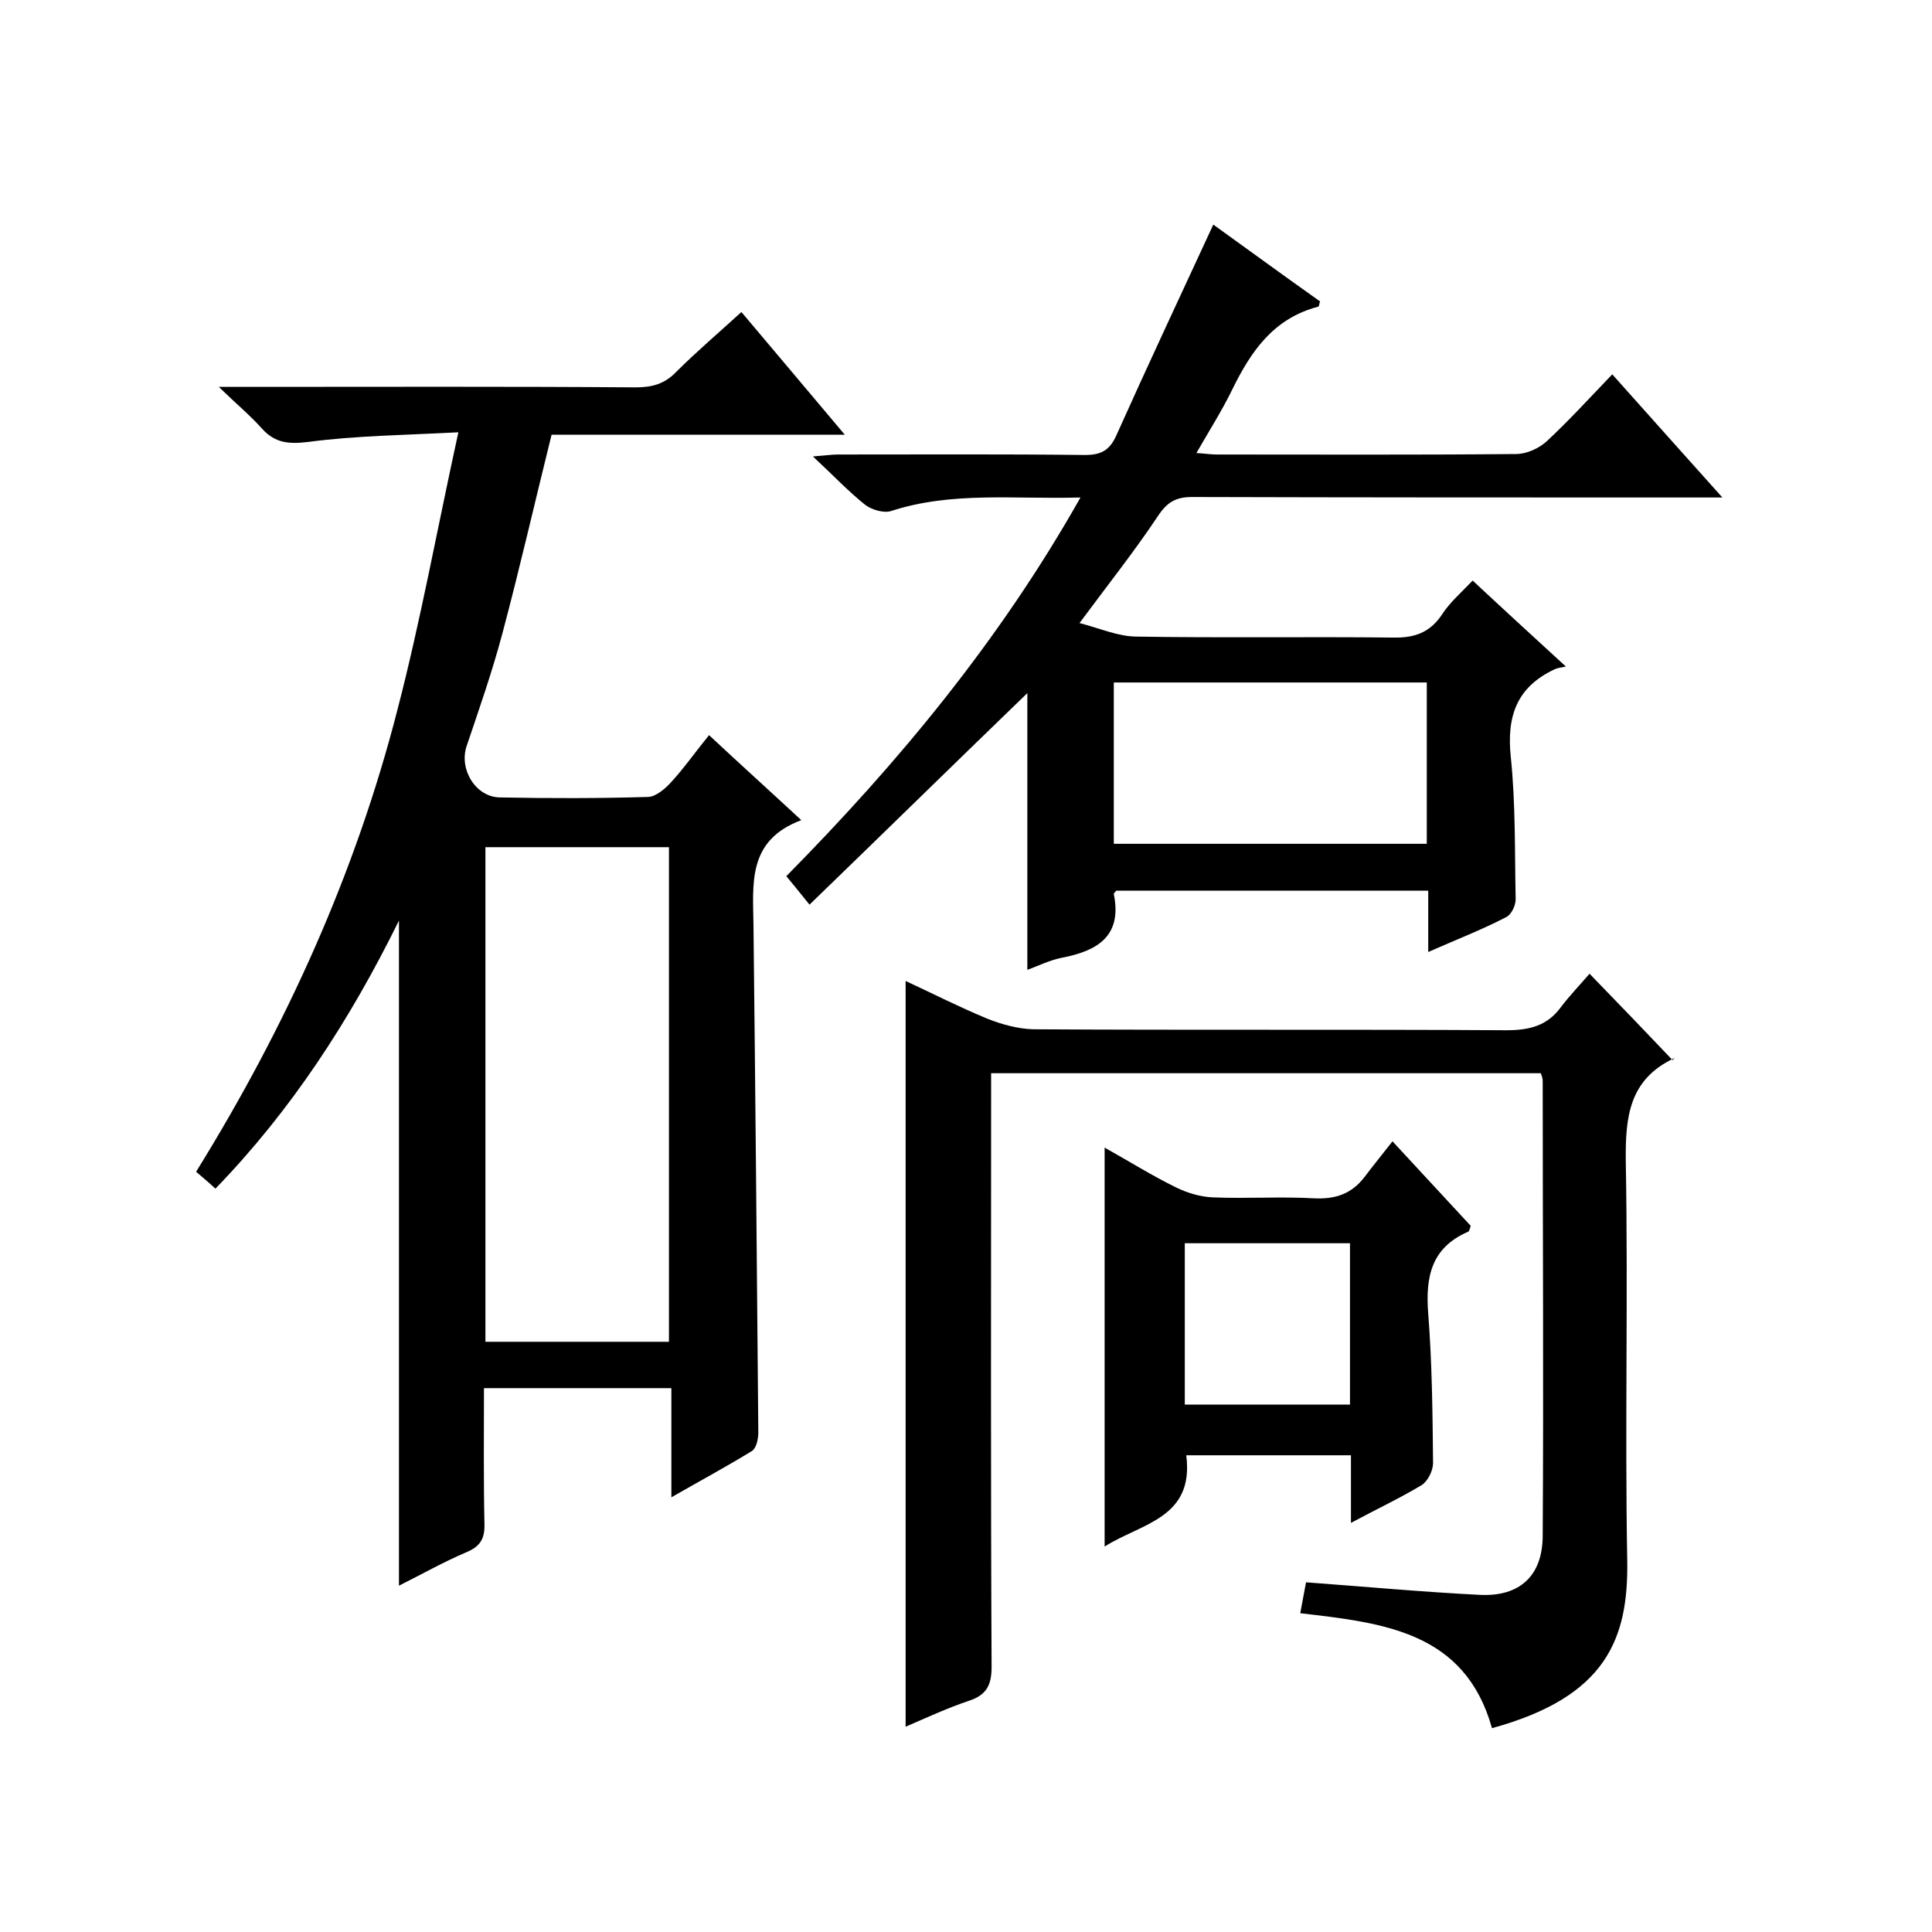
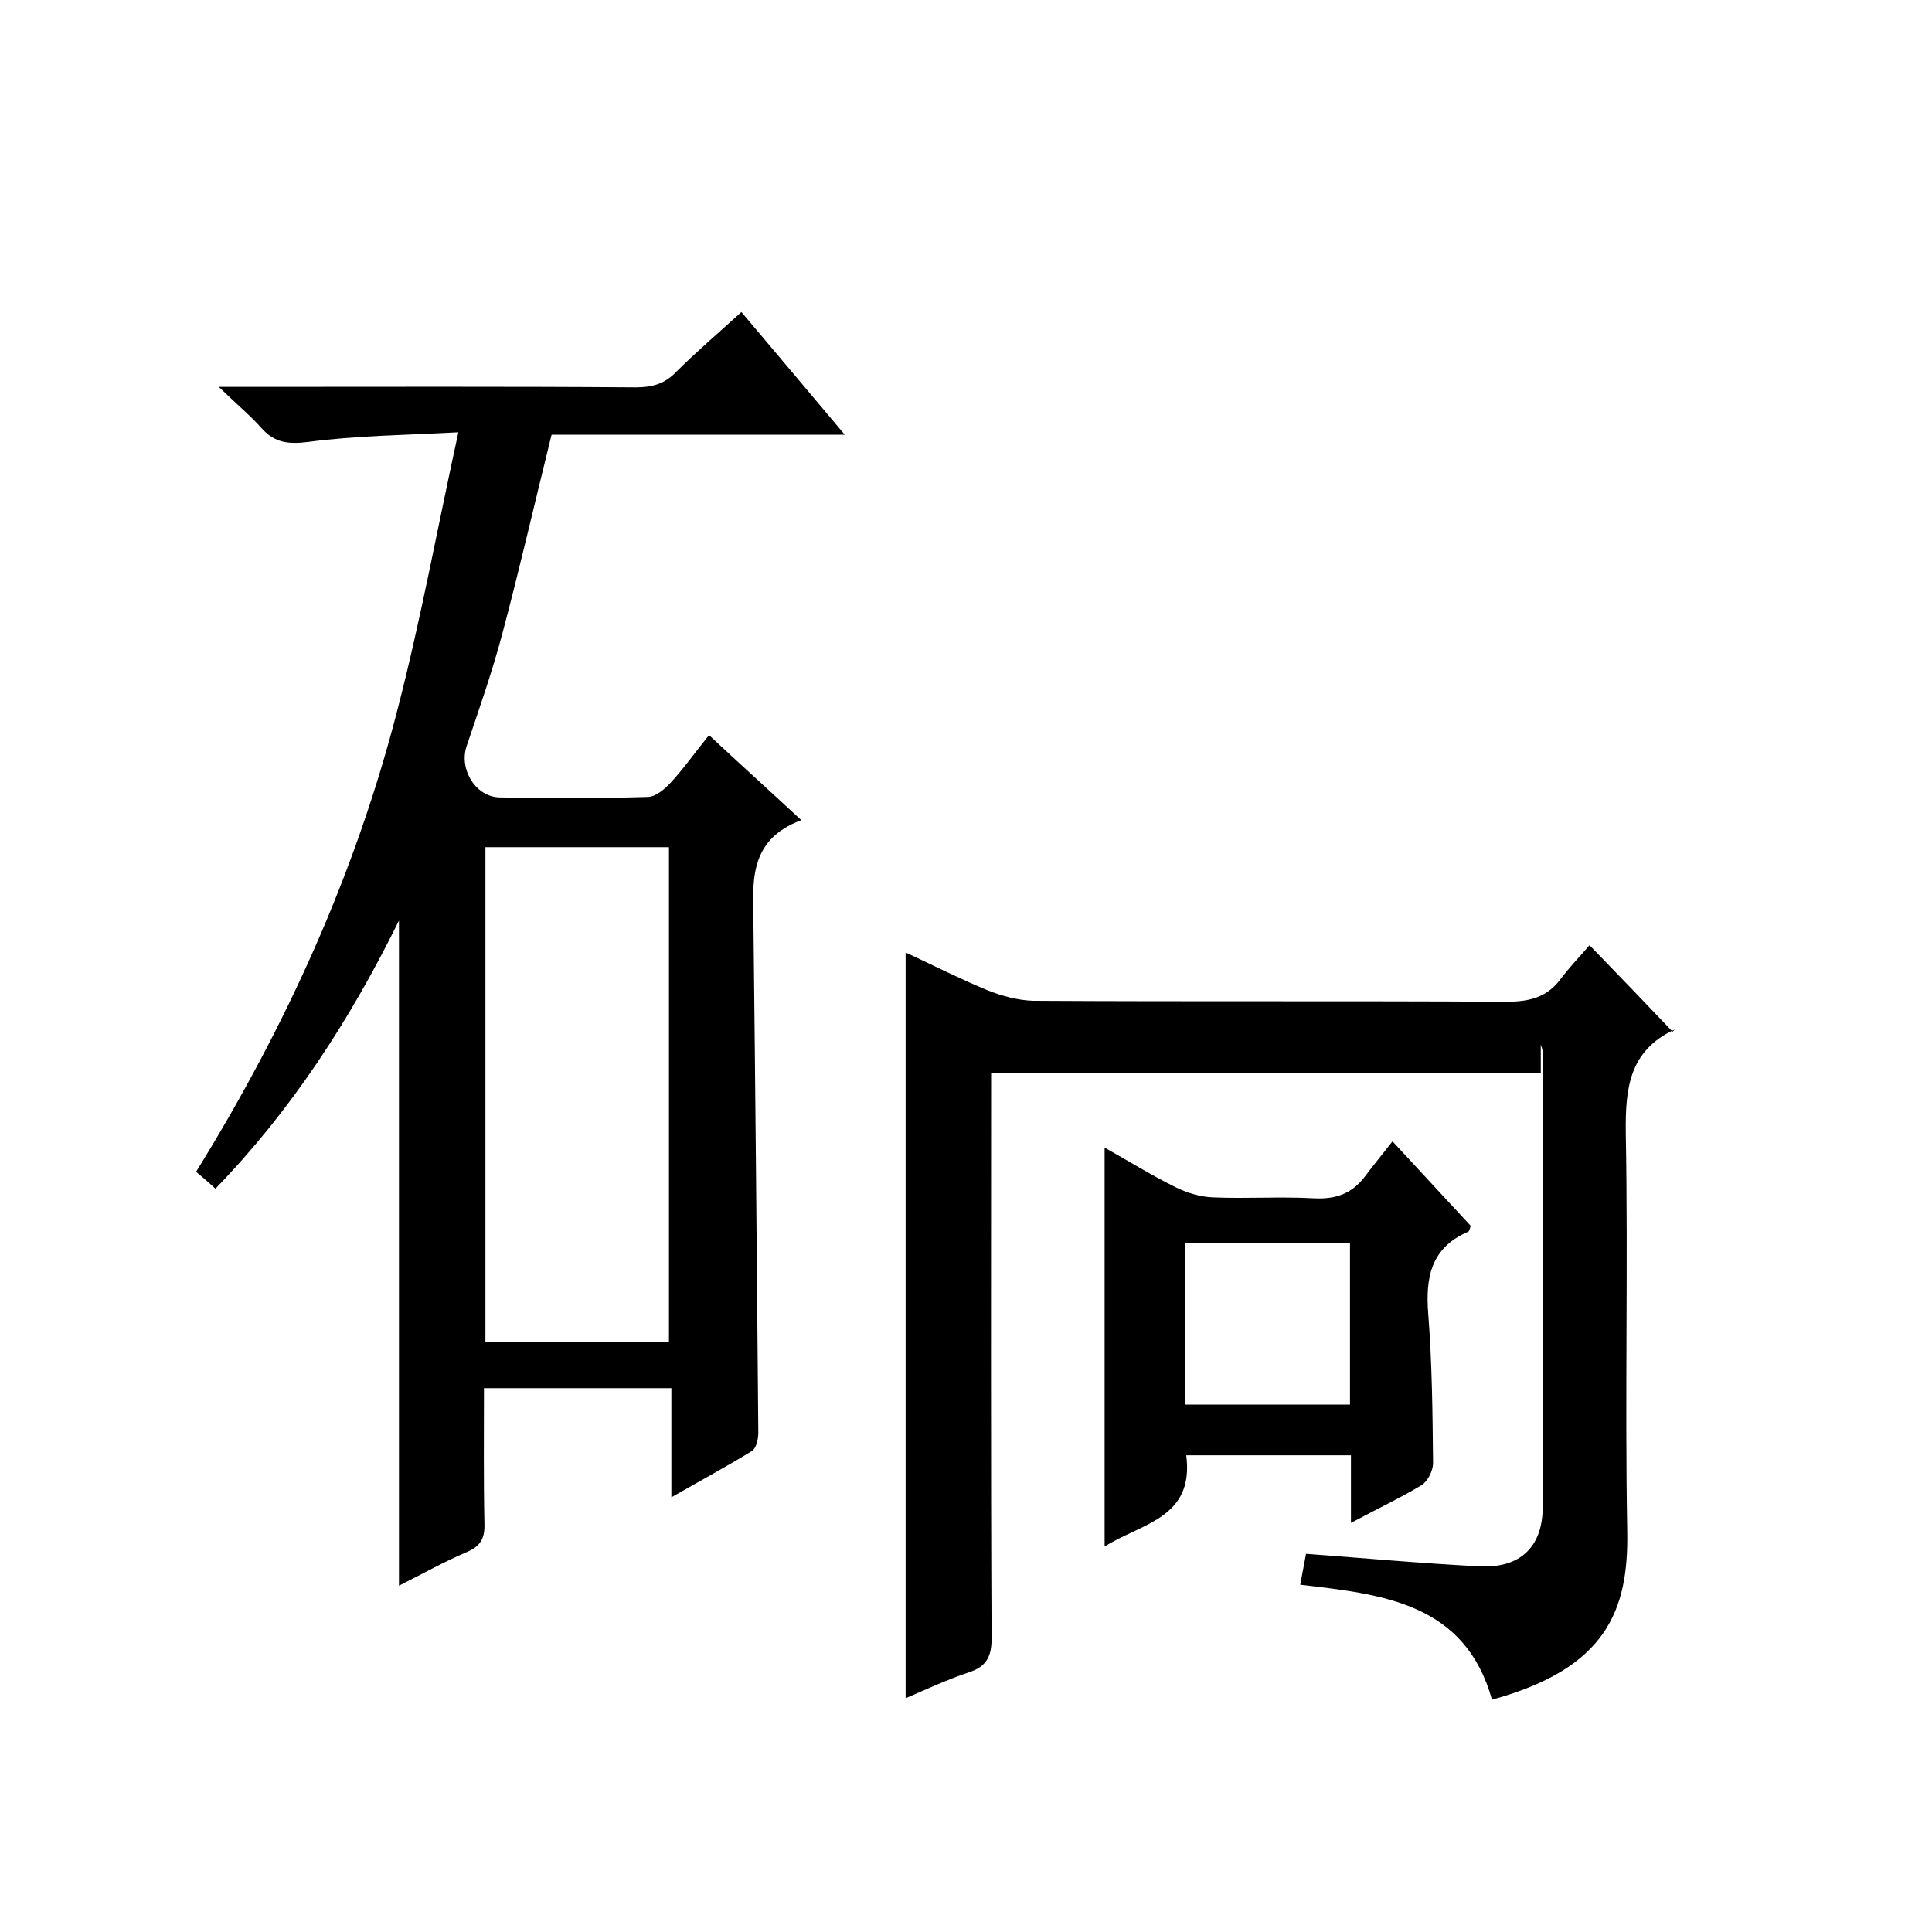
<svg xmlns="http://www.w3.org/2000/svg" enable-background="new 0 0 400 400" viewBox="0 0 400 400">
  <path d="m44.6 246.1c-1.4-1.3-2.7-2.4-4-3.5 18.7-30.2 33-61.8 41.7-95.7 4.8-18.5 8.2-37.3 12.6-57.4-11.4.6-21.3.7-31.1 2-4.1.5-6.9.2-9.6-2.8-2.4-2.7-5.2-5-8.9-8.6h6.8c26.5 0 53-.1 79.5.1 3.4 0 6-.7 8.4-3.2 4.2-4.2 8.8-8.1 13.5-12.4 7.1 8.4 13.9 16.5 21.4 25.4-21 0-41 0-60.7 0-3.5 14.1-6.6 27.7-10.2 41.2-2.1 7.9-4.8 15.6-7.4 23.3-1.6 4.8 1.9 10.6 7 10.6 10.2.2 20.3.2 30.5-.1 1.6 0 3.5-1.6 4.7-2.9 2.7-2.9 5-6.2 8-9.9 6.2 5.8 12.3 11.3 19.1 17.6-11.2 4.2-10 13.1-9.9 21.8.4 35 .7 70 1 105 0 1.3-.4 3.2-1.3 3.8-5.2 3.2-10.6 6.1-16.7 9.6 0-7.9 0-15.1 0-22.6-13.2 0-25.7 0-38.8 0 0 9.5-.1 18.8.1 28.1.1 3.1-.9 4.7-3.8 5.9-4.7 2-9.1 4.5-13.9 6.9 0-45.9 0-91.3 0-137.7-10.2 20.7-22.3 39.3-38 55.5zm93.9 31.7c0-34.5 0-68.5 0-102.4-13 0-25.5 0-38 0v102.4z" />
-   <path d="m295.7 197.1c0-4.8 0-8.6 0-12.7-21.7 0-43.1 0-64.6 0-.1.2-.5.5-.5.7 1.8 8.8-3.5 11.8-10.8 13.2-2.5.5-4.9 1.7-7.1 2.5 0-19.4 0-38.6 0-57.3-14.8 14.3-29.7 28.9-45.1 43.8-2.1-2.6-3.3-4.1-4.8-5.9 23.2-23.5 44.2-48.8 60.9-78.4-13.7.4-26.6-1.3-39.2 2.8-1.6.5-4.1-.3-5.4-1.3-3.5-2.8-6.6-6.1-10.8-10 2.6-.2 3.9-.4 5.3-.4 17 0 34-.1 51 .1 3.3 0 5.1-.9 6.5-4 6.5-14.5 13.3-29 20.1-43.7 7.1 5.1 14.6 10.6 22.1 15.9-.2.6-.2 1.1-.4 1.1-9.2 2.4-13.9 9.2-17.8 17.2-2.1 4.3-4.7 8.4-7.4 13.1 1.8.1 3 .3 4.2.3 20.7 0 41.3.1 62-.1 2.2 0 4.8-1.2 6.4-2.7 4.6-4.3 8.9-9 13.5-13.8 7.7 8.6 14.8 16.6 22.8 25.5-2.9 0-4.6 0-6.3 0-34.5 0-69 0-103.5-.1-3.4 0-5.2 1.1-7.1 4-4.8 7.2-10.2 14-16.2 22.1 4.3 1.1 8 2.8 11.9 2.8 17.7.3 35.3 0 53 .2 4.4.1 7.6-1 10.1-4.7 1.6-2.5 3.9-4.5 6.4-7.1 6.1 5.7 12.1 11.2 19.3 17.8-1 .2-1.8.3-2.4.6-7.8 3.7-9.9 9.7-9 18.2 1 9.7.8 19.6 1 29.4 0 1.3-.9 3.2-2 3.7-5 2.6-10.2 4.6-16.1 7.2zm-65.1-22.4h64.8c0-11.3 0-22.4 0-33.4-21.8 0-43.2 0-64.8 0z" />
-   <path d="m319 222.2c-37.7 0-75.4 0-113.8 0v5.9c0 39-.1 78 .1 117 0 3.7-1 5.8-4.6 7-4.5 1.5-8.8 3.5-13.2 5.4 0-51.7 0-102.8 0-154.4 5.6 2.6 11.1 5.4 16.9 7.8 3 1.2 6.3 2.1 9.5 2.2 32.7.2 65.3 0 98 .2 4.7 0 8.4-.9 11.2-4.7 1.9-2.5 4.1-4.8 6-7 6.2 6.4 11.7 12.1 17.2 17.9.5-.6.5-.5.3-.4-9.3 4.4-10.1 12.1-10 21.3.5 27.5-.2 55 .3 82.5.3 16.4-4.3 28.4-28 34.9-5.6-20-22.5-21.8-39.7-23.8.4-2.2.8-4.2 1.2-6.4 12.2.9 24.1 2 36 2.6 8.3.4 13-4 13-12.3.2-31.3 0-62.7 0-94 0-.6-.1-.9-.4-1.7z" />
+   <path d="m319 222.2c-37.7 0-75.4 0-113.8 0c0 39-.1 78 .1 117 0 3.7-1 5.8-4.6 7-4.5 1.5-8.8 3.5-13.2 5.4 0-51.7 0-102.8 0-154.4 5.6 2.6 11.1 5.4 16.9 7.8 3 1.2 6.3 2.1 9.5 2.2 32.7.2 65.3 0 98 .2 4.7 0 8.4-.9 11.2-4.7 1.9-2.5 4.1-4.8 6-7 6.2 6.4 11.7 12.1 17.2 17.9.5-.6.5-.5.3-.4-9.3 4.4-10.1 12.1-10 21.3.5 27.5-.2 55 .3 82.5.3 16.4-4.3 28.4-28 34.9-5.6-20-22.5-21.8-39.7-23.8.4-2.2.8-4.2 1.2-6.4 12.2.9 24.1 2 36 2.6 8.3.4 13-4 13-12.3.2-31.3 0-62.7 0-94 0-.6-.1-.9-.4-1.7z" />
  <path d="m279.7 315.3c0-5.1 0-9.4 0-14-11.6 0-22.8 0-34.1 0 1.7 13.1-9.4 14.1-16.9 18.9 0-27.7 0-54.9 0-82.6 5 2.8 9.8 5.8 14.9 8.3 2.3 1.1 4.9 1.9 7.5 2 7 .3 14-.2 21 .2 4.4.2 7.7-.9 10.4-4.4 1.8-2.4 3.7-4.7 5.8-7.4 6.2 6.7 11.2 12.1 16.2 17.5-.2.6-.3 1.1-.5 1.2-7.7 3.3-8.9 9.4-8.3 17 .8 10.3.9 20.6 1 30.9 0 1.6-1.1 3.8-2.4 4.6-4.5 2.7-9.2 4.9-14.6 7.8zm-.2-57.9c-11.7 0-22.9 0-34.2 0v33.4h34.2c0-11.2 0-22.2 0-33.4z" />
</svg>